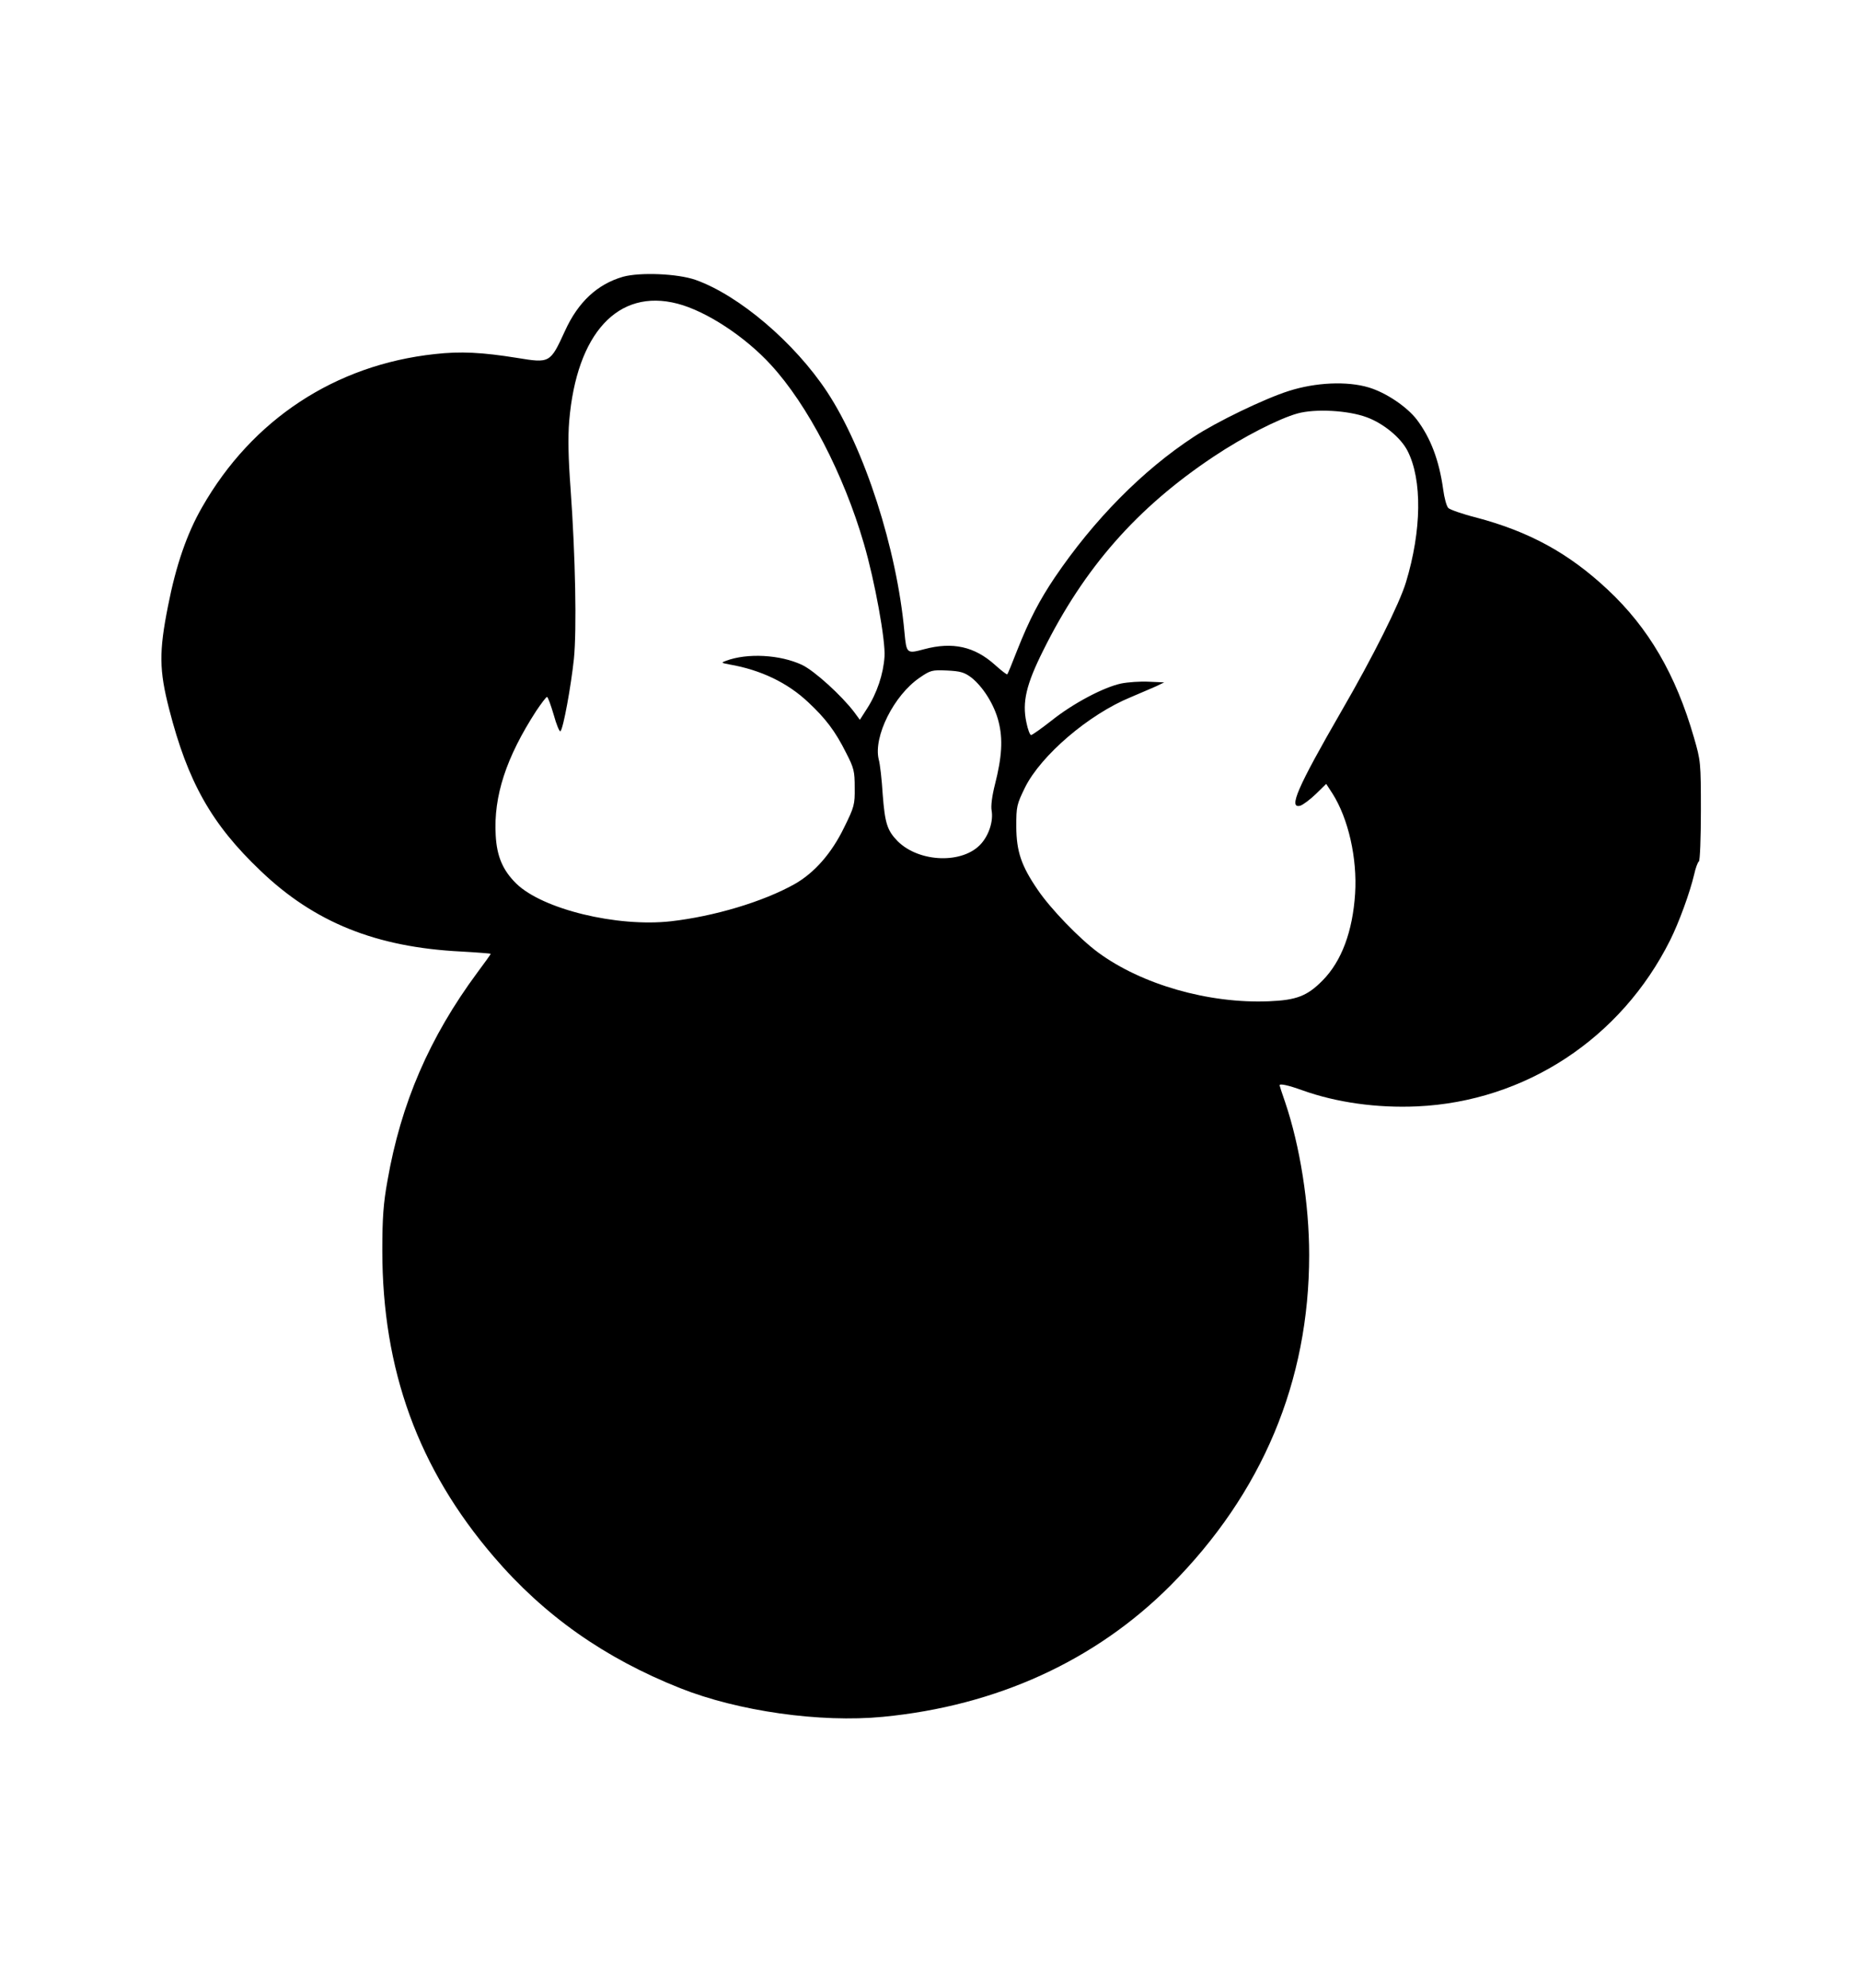
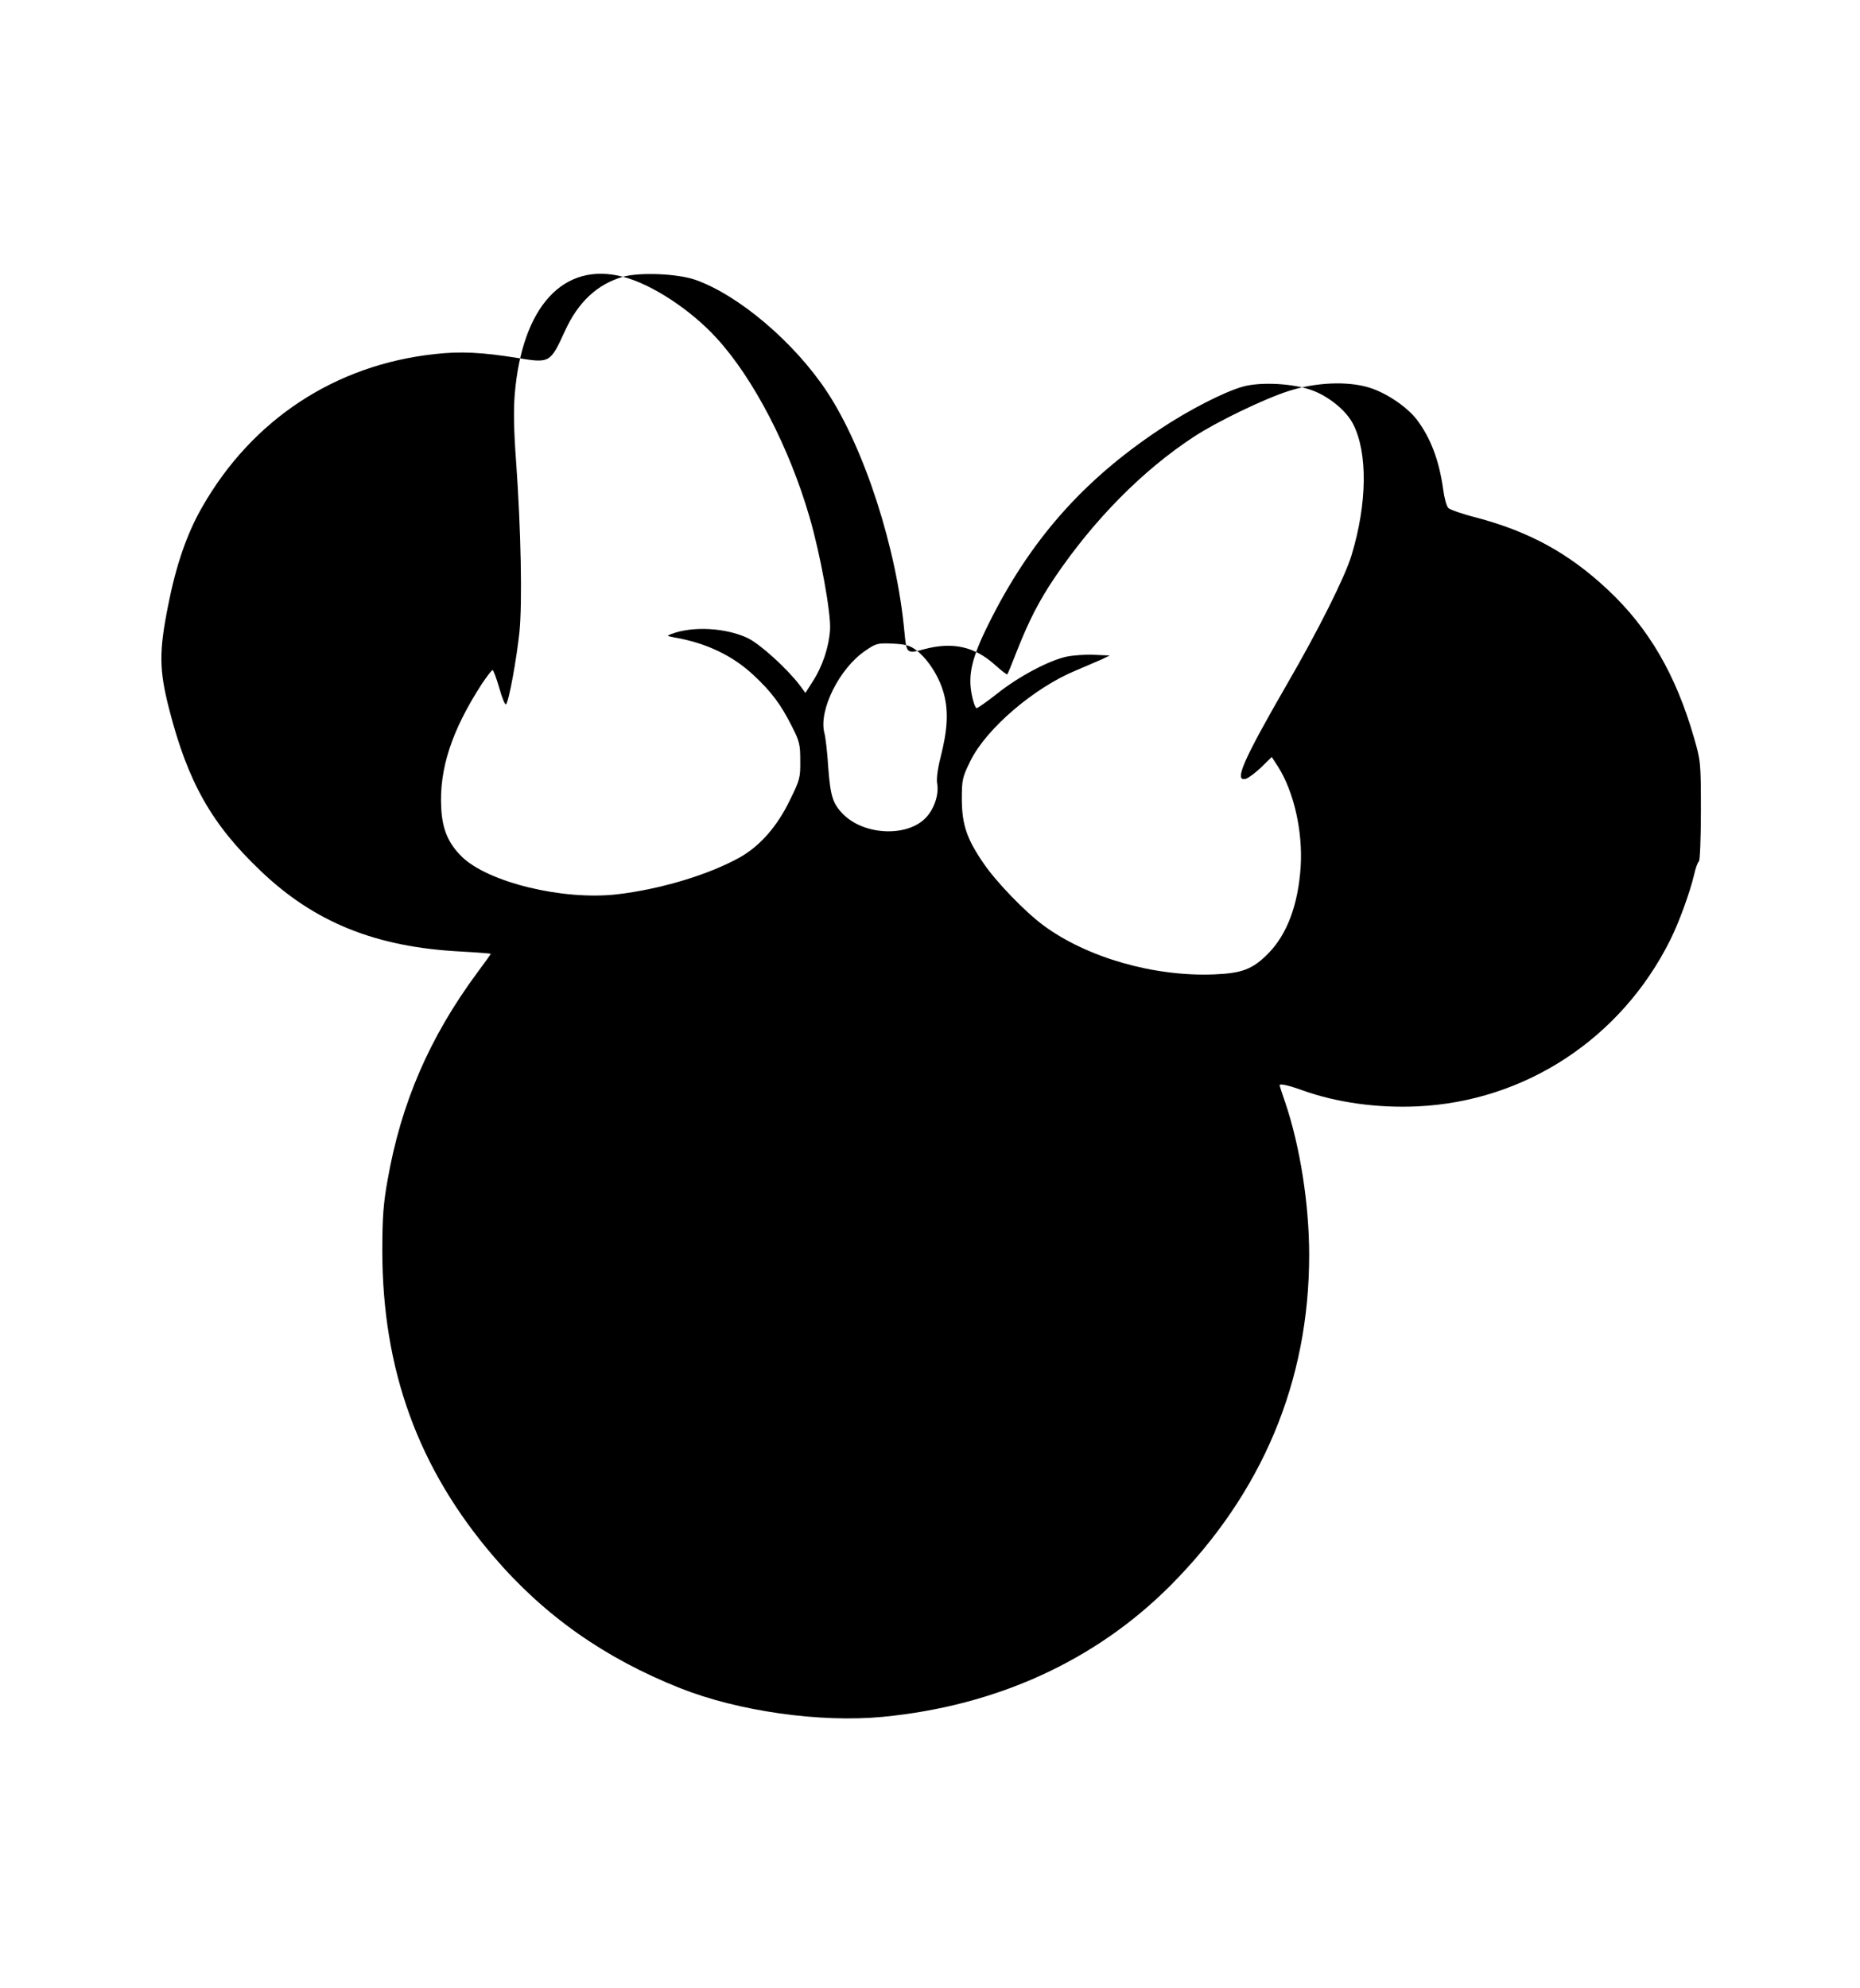
<svg xmlns="http://www.w3.org/2000/svg" version="1.0" width="830pt" height="887pt" viewBox="0 0 830 887" preserveAspectRatio="xMidYMid meet">
  <g transform="translate(0,887) scale(0.1,-0.1)" fill="#000000" stroke="none">
-     <path d="M2780 7635 c-114 -33 -200 -112 -259 -242 -66 -144 -67 -144 -214 -120 -156 25 -252 30 -367 17 -444 -48 -815 -292 -1038 -683 -68 -118 -117 -261 -152 -440 -41 -206 -40 -287 5 -462 83 -324 189 -513 408 -721 240 -230 515 -341 895 -360 72 -4 132 -9 132 -10 0 -2 -27 -40 -60 -84 -213 -288 -341 -583 -401 -929 -18 -99 -23 -165 -23 -311 0 -532 160 -973 497 -1366 226 -264 495 -453 832 -587 259 -103 625 -155 905 -128 508 49 949 251 1283 586 410 412 619 911 619 1475 0 228 -41 486 -107 681 -14 40 -25 74 -25 76 0 9 40 0 101 -22 153 -55 334 -80 513 -72 482 22 910 303 1129 742 39 78 88 212 107 293 6 28 16 55 21 58 5 3 9 105 9 226 0 217 -1 223 -31 327 -81 281 -202 489 -385 660 -174 163 -350 259 -588 322 -60 15 -116 35 -123 42 -8 8 -18 45 -23 83 -18 130 -56 230 -118 312 -44 57 -137 120 -214 143 -96 29 -237 23 -358 -16 -107 -34 -321 -137 -424 -205 -227 -149 -444 -368 -620 -628 -67 -100 -112 -185 -167 -324 -22 -57 -42 -105 -44 -107 -3 -2 -27 17 -55 42 -91 82 -189 104 -316 70 -78 -21 -79 -20 -88 76 -34 373 -178 818 -345 1072 -145 220 -393 431 -587 500 -80 28 -247 35 -324 14z m243 -120 c128 -33 302 -147 417 -273 164 -178 325 -488 415 -798 49 -167 97 -433 92 -504 -5 -78 -34 -164 -78 -232 l-32 -50 -25 34 c-56 74 -178 185 -233 211 -98 46 -245 54 -340 18 -22 -8 -21 -9 16 -16 139 -24 259 -81 352 -169 77 -72 120 -128 169 -226 35 -68 38 -82 38 -155 1 -75 -2 -86 -47 -177 -56 -116 -133 -203 -221 -253 -141 -79 -359 -144 -552 -166 -241 -27 -573 54 -690 168 -60 59 -87 121 -92 216 -10 175 47 348 181 555 23 34 44 62 48 62 4 0 17 -36 30 -80 12 -44 26 -77 30 -73 13 13 47 201 60 323 13 131 7 453 -15 761 -10 134 -12 228 -6 300 33 392 218 593 483 524z m3076 -507 c74 -27 152 -91 182 -150 66 -129 63 -355 -7 -586 -29 -96 -148 -334 -289 -577 -195 -338 -238 -436 -182 -420 12 4 43 27 69 52 l46 45 28 -43 c71 -112 111 -289 101 -447 -11 -168 -60 -301 -145 -387 -69 -70 -117 -88 -240 -93 -269 -11 -568 75 -762 218 -84 62 -213 196 -269 279 -74 108 -95 171 -96 282 0 91 2 99 39 175 71 143 284 326 472 403 43 18 95 41 114 49 l35 17 -69 3 c-37 2 -93 -2 -123 -8 -79 -17 -215 -89 -310 -165 -46 -36 -87 -65 -92 -65 -5 0 -15 26 -21 57 -19 90 -1 168 75 320 183 369 418 637 760 865 133 89 292 170 375 193 79 22 226 14 309 -17z m-1765 -1161 c52 -41 103 -121 122 -197 20 -78 15 -158 -16 -280 -13 -51 -19 -97 -15 -117 8 -46 -11 -107 -46 -147 -80 -92 -276 -86 -373 10 -47 48 -57 80 -67 208 -4 67 -12 138 -18 158 -24 101 68 286 183 364 48 33 55 35 122 32 60 -3 77 -8 108 -31z" />
+     <path d="M2780 7635 c-114 -33 -200 -112 -259 -242 -66 -144 -67 -144 -214 -120 -156 25 -252 30 -367 17 -444 -48 -815 -292 -1038 -683 -68 -118 -117 -261 -152 -440 -41 -206 -40 -287 5 -462 83 -324 189 -513 408 -721 240 -230 515 -341 895 -360 72 -4 132 -9 132 -10 0 -2 -27 -40 -60 -84 -213 -288 -341 -583 -401 -929 -18 -99 -23 -165 -23 -311 0 -532 160 -973 497 -1366 226 -264 495 -453 832 -587 259 -103 625 -155 905 -128 508 49 949 251 1283 586 410 412 619 911 619 1475 0 228 -41 486 -107 681 -14 40 -25 74 -25 76 0 9 40 0 101 -22 153 -55 334 -80 513 -72 482 22 910 303 1129 742 39 78 88 212 107 293 6 28 16 55 21 58 5 3 9 105 9 226 0 217 -1 223 -31 327 -81 281 -202 489 -385 660 -174 163 -350 259 -588 322 -60 15 -116 35 -123 42 -8 8 -18 45 -23 83 -18 130 -56 230 -118 312 -44 57 -137 120 -214 143 -96 29 -237 23 -358 -16 -107 -34 -321 -137 -424 -205 -227 -149 -444 -368 -620 -628 -67 -100 -112 -185 -167 -324 -22 -57 -42 -105 -44 -107 -3 -2 -27 17 -55 42 -91 82 -189 104 -316 70 -78 -21 -79 -20 -88 76 -34 373 -178 818 -345 1072 -145 220 -393 431 -587 500 -80 28 -247 35 -324 14z c128 -33 302 -147 417 -273 164 -178 325 -488 415 -798 49 -167 97 -433 92 -504 -5 -78 -34 -164 -78 -232 l-32 -50 -25 34 c-56 74 -178 185 -233 211 -98 46 -245 54 -340 18 -22 -8 -21 -9 16 -16 139 -24 259 -81 352 -169 77 -72 120 -128 169 -226 35 -68 38 -82 38 -155 1 -75 -2 -86 -47 -177 -56 -116 -133 -203 -221 -253 -141 -79 -359 -144 -552 -166 -241 -27 -573 54 -690 168 -60 59 -87 121 -92 216 -10 175 47 348 181 555 23 34 44 62 48 62 4 0 17 -36 30 -80 12 -44 26 -77 30 -73 13 13 47 201 60 323 13 131 7 453 -15 761 -10 134 -12 228 -6 300 33 392 218 593 483 524z m3076 -507 c74 -27 152 -91 182 -150 66 -129 63 -355 -7 -586 -29 -96 -148 -334 -289 -577 -195 -338 -238 -436 -182 -420 12 4 43 27 69 52 l46 45 28 -43 c71 -112 111 -289 101 -447 -11 -168 -60 -301 -145 -387 -69 -70 -117 -88 -240 -93 -269 -11 -568 75 -762 218 -84 62 -213 196 -269 279 -74 108 -95 171 -96 282 0 91 2 99 39 175 71 143 284 326 472 403 43 18 95 41 114 49 l35 17 -69 3 c-37 2 -93 -2 -123 -8 -79 -17 -215 -89 -310 -165 -46 -36 -87 -65 -92 -65 -5 0 -15 26 -21 57 -19 90 -1 168 75 320 183 369 418 637 760 865 133 89 292 170 375 193 79 22 226 14 309 -17z m-1765 -1161 c52 -41 103 -121 122 -197 20 -78 15 -158 -16 -280 -13 -51 -19 -97 -15 -117 8 -46 -11 -107 -46 -147 -80 -92 -276 -86 -373 10 -47 48 -57 80 -67 208 -4 67 -12 138 -18 158 -24 101 68 286 183 364 48 33 55 35 122 32 60 -3 77 -8 108 -31z" />
  </g>
</svg>